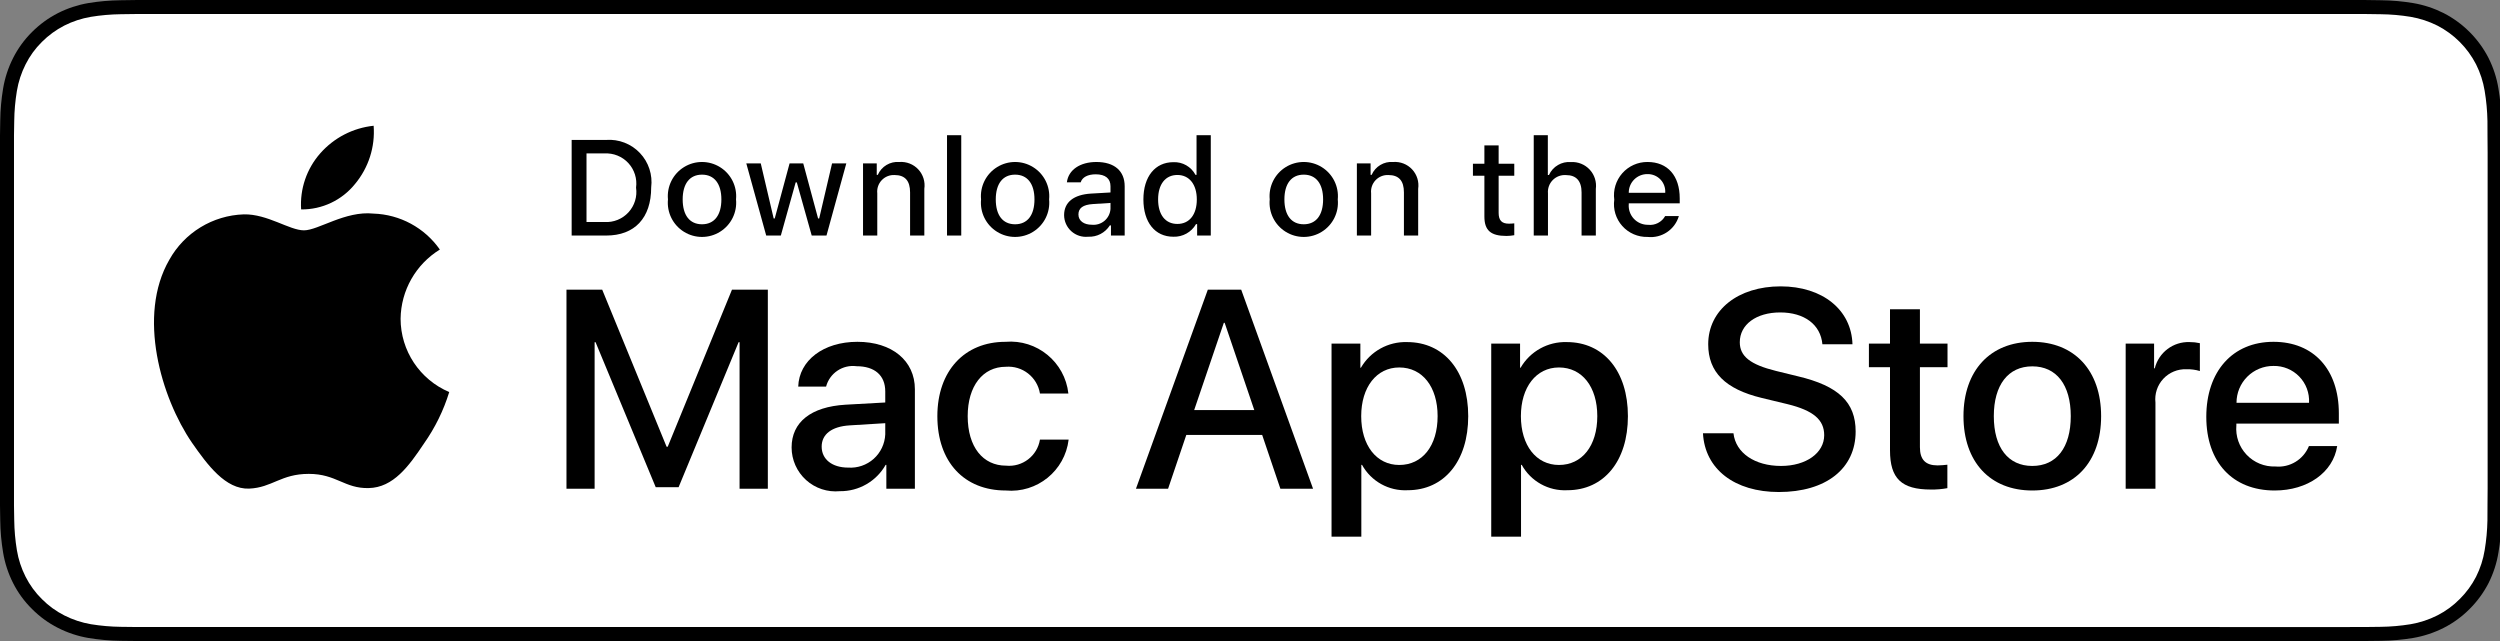
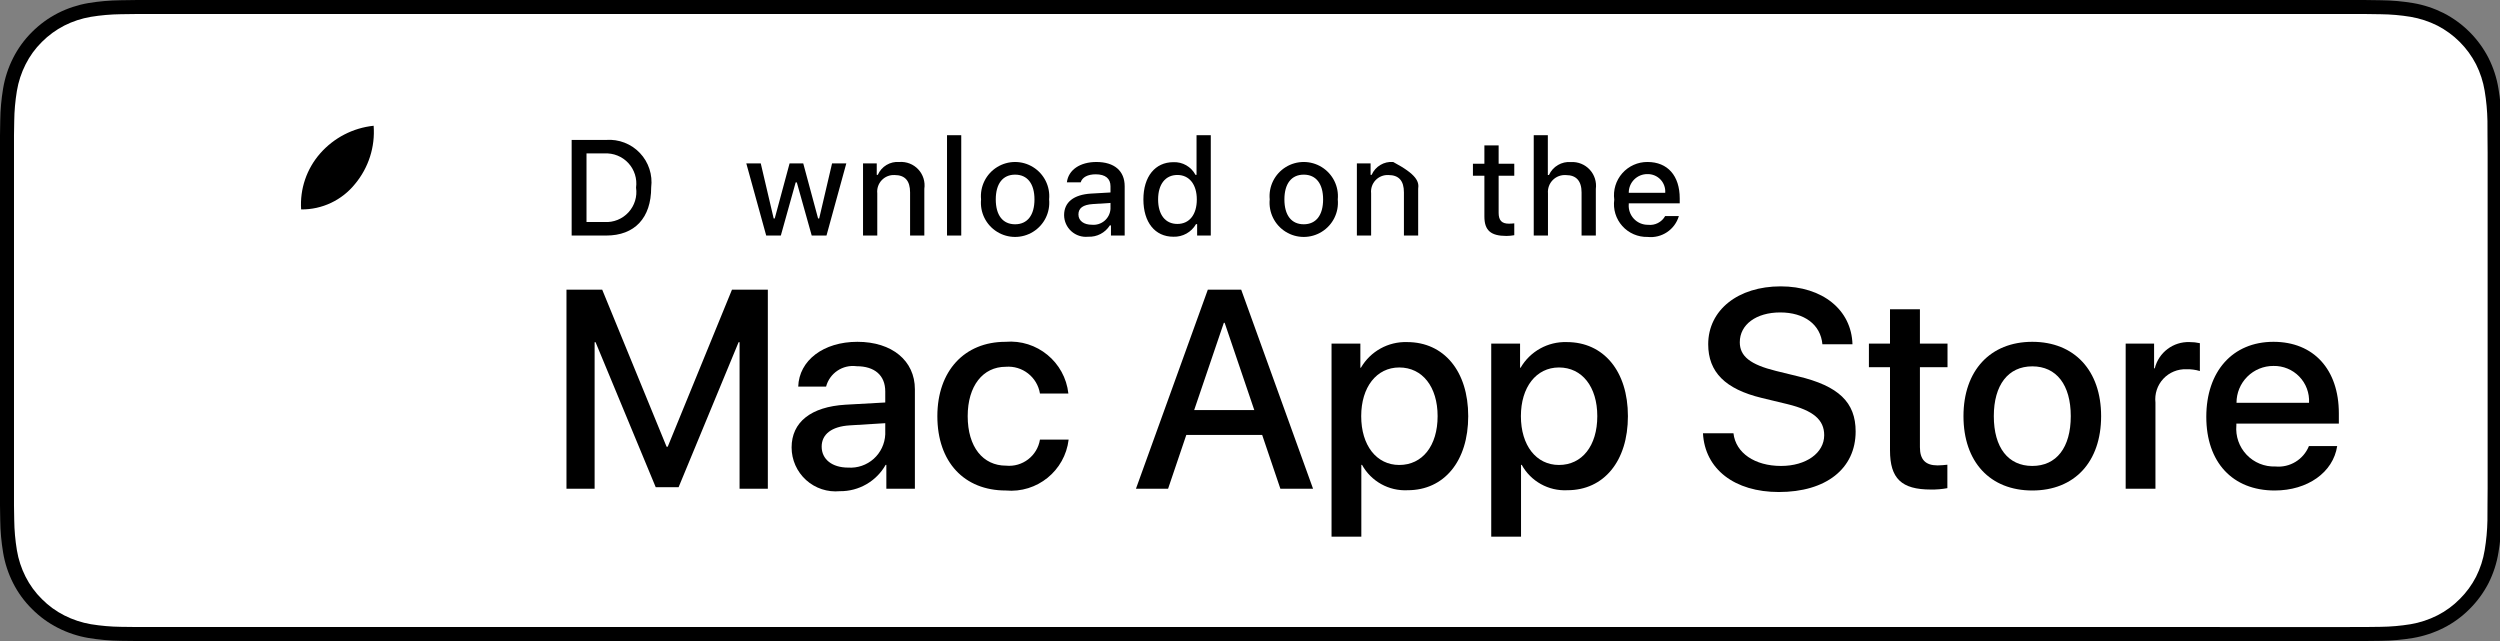
<svg xmlns="http://www.w3.org/2000/svg" viewBox="0,0,156,40" style="enable-background:new 0 0 156 40;" version="1.1">
  <rect x="0" y="0" width="156" height="40" fill="#808080" stroke="none" />
  <defs />
  <g id="layer0">
    <g>
      <g>
        <path d="M146.571,0L9.535,0C9.168,0 8.806,0 8.44,0.002C8.134,0.004 7.83,0.01 7.521,0.015C6.85,0.023 6.18,0.082 5.517,0.191C4.856,0.304 4.215,0.515 3.616,0.818C3.018,1.124 2.472,1.522 1.998,1.997C1.52,2.471 1.122,3.018 0.819,3.618C0.515,4.217 0.305,4.859 0.194,5.521C0.083,6.183 0.023,6.853 0.015,7.523C0.006,7.83 0.005,8.138 0,8.444L0,31.559C0.005,31.869 0.006,32.17 0.015,32.48C0.023,33.151 0.083,33.821 0.194,34.482C0.304,35.145 0.515,35.788 0.819,36.387C1.122,36.985 1.52,37.53 1.998,38.001C2.471,38.478 3.017,38.876 3.616,39.18C4.215,39.484 4.855,39.697 5.517,39.81C6.18,39.919 6.85,39.978 7.521,39.987C7.83,39.994 8.134,39.998 8.44,39.998C8.806,40 9.168,40 9.535,40L146.571,40C146.931,40 147.296,40 147.655,39.998C147.96,39.998 148.272,39.994 148.577,39.987C149.247,39.979 149.916,39.92 150.577,39.81C151.241,39.696 151.884,39.483 152.485,39.18C153.084,38.876 153.63,38.478 154.103,38.001C154.579,37.528 154.977,36.983 155.284,36.387C155.586,35.787 155.795,35.145 155.903,34.482C156.015,33.821 156.077,33.151 156.089,32.48C156.093,32.17 156.093,31.869 156.093,31.559C156.101,31.195 156.101,30.834 156.101,30.465L156.101,9.536C156.101,9.17 156.101,8.807 156.093,8.444C156.093,8.138 156.093,7.83 156.089,7.523C156.077,6.852 156.015,6.183 155.903,5.521C155.795,4.859 155.586,4.218 155.284,3.618C154.667,2.415 153.688,1.436 152.485,0.818C151.884,0.516 151.241,0.304 150.577,0.191C149.916,0.081 149.247,0.022 148.577,0.015C148.272,0.01 147.96,0.004 147.655,0.002C147.296,-0 146.931,-0 146.571,-0L146.571,0Z" fill="#000000" />
        <path d="M8.445,39.125C8.14,39.125 7.843,39.121 7.541,39.114C6.914,39.106 6.29,39.052 5.671,38.951C5.095,38.852 4.537,38.667 4.015,38.403C3.498,38.142 3.026,37.798 2.618,37.387C2.204,36.98 1.859,36.508 1.597,35.99C1.333,35.469 1.149,34.91 1.054,34.333C0.951,33.713 0.896,33.086 0.888,32.458C0.881,32.247 0.873,31.545 0.873,31.545L0.873,8.444C0.873,8.444 0.882,7.753 0.888,7.55C0.895,6.922 0.951,6.297 1.053,5.678C1.149,5.099 1.332,4.539 1.597,4.016C1.857,3.498 2.2,3.026 2.612,2.618C3.023,2.206 3.496,1.861 4.014,1.595C4.535,1.332 5.092,1.149 5.667,1.051C6.288,0.95 6.915,0.895 7.543,0.887L8.445,0.875L147.65,0.875L148.563,0.888C149.186,0.895 149.807,0.949 150.422,1.05C151.003,1.149 151.566,1.334 152.093,1.598C153.131,2.133 153.975,2.979 154.508,4.018C154.768,4.538 154.949,5.094 155.043,5.667C155.147,6.291 155.205,6.922 155.217,7.554C155.22,7.837 155.22,8.142 155.22,8.444C155.228,8.819 155.228,9.176 155.228,9.536L155.228,30.465C155.228,30.828 155.228,31.183 155.22,31.54C155.22,31.865 155.22,32.163 155.216,32.47C155.204,33.091 155.147,33.71 155.045,34.323C154.952,34.904 154.769,35.468 154.505,35.993C154.241,36.506 153.899,36.973 153.489,37.379C153.081,37.793 152.608,38.138 152.09,38.401C151.565,38.667 151.002,38.853 150.422,38.951C149.804,39.052 149.179,39.107 148.553,39.114C148.26,39.121 147.953,39.125 147.655,39.125L146.571,39.127L8.445,39.125Z" fill="#FFFFFF" />
      </g>
      <g>
        <path d="M46.149,30.495L46.149,21.355L46.088,21.355L42.345,30.4L40.916,30.4L37.164,21.355L37.104,21.355L37.104,30.495L35.348,30.495L35.348,18.076L37.578,18.076L41.596,27.878L41.665,27.878L45.675,18.076L47.913,18.076L47.913,30.495L46.149,30.495Z" fill="#000000" />
        <path d="M49.396,27.922C49.396,26.338 50.609,25.382 52.761,25.253L55.24,25.115L55.24,24.427C55.24,23.42 54.577,22.852 53.449,22.852C52.584,22.737 51.77,23.283 51.547,24.126L49.809,24.126C49.861,22.49 51.384,21.329 53.501,21.329C55.661,21.329 57.089,22.508 57.089,24.289L57.089,30.495L55.308,30.495L55.308,29.006L55.265,29.006C54.684,30.034 53.589,30.664 52.408,30.65C51.638,30.725 50.871,30.472 50.298,29.953C49.724,29.433 49.397,28.695 49.396,27.922L49.396,27.922ZM55.24,27.104L55.24,26.407L53.01,26.544C51.9,26.614 51.272,27.095 51.272,27.87C51.272,28.662 51.926,29.178 52.924,29.178C53.508,29.218 54.084,29.02 54.52,28.63C54.955,28.239 55.215,27.689 55.24,27.104L55.24,27.104Z" fill="#000000" />
        <path d="M64.893,24.556C64.725,23.529 63.797,22.803 62.759,22.887C61.331,22.887 60.384,24.083 60.384,25.968C60.384,27.896 61.339,29.057 62.776,29.057C63.8,29.16 64.728,28.448 64.893,27.431L66.683,27.431C66.451,29.378 64.712,30.786 62.759,30.607C60.177,30.607 58.491,28.842 58.491,25.968C58.491,23.153 60.177,21.329 62.742,21.329C64.709,21.162 66.45,22.594 66.667,24.556L64.893,24.556Z" fill="#000000" />
        <path d="M78.759,27.138L74.026,27.138L72.889,30.495L70.884,30.495L75.368,18.076L77.451,18.076L81.934,30.495L79.895,30.495L78.759,27.138ZM74.516,25.59L78.268,25.59L76.418,20.142L76.367,20.142L74.516,25.59Z" fill="#000000" />
        <path d="M91.617,25.968C91.617,28.782 90.111,30.59 87.838,30.59C86.664,30.651 85.557,30.036 84.99,29.006L84.947,29.006L84.947,33.49L83.088,33.49L83.088,21.441L84.887,21.441L84.887,22.946L84.921,22.946C85.514,21.923 86.622,21.308 87.804,21.346C90.102,21.346 91.617,23.162 91.617,25.968L91.617,25.968ZM89.707,25.968C89.707,24.135 88.759,22.93 87.314,22.93C85.894,22.93 84.939,24.16 84.939,25.968C84.939,27.793 85.894,29.014 87.314,29.014C88.759,29.014 89.707,27.818 89.707,25.968L89.707,25.968Z" fill="#000000" />
        <path d="M101.582,25.968C101.582,28.782 100.076,30.59 97.803,30.59C96.629,30.651 95.522,30.036 94.955,29.006L94.912,29.006L94.912,33.49L93.053,33.49L93.053,21.441L94.852,21.441L94.852,22.946L94.886,22.946C95.479,21.923 96.587,21.308 97.769,21.346C100.067,21.346 101.582,23.162 101.582,25.968L101.582,25.968ZM99.671,25.968C99.671,24.135 98.724,22.93 97.279,22.93C95.859,22.93 94.904,24.16 94.904,25.968C94.904,27.793 95.859,29.014 97.279,29.014C98.724,29.014 99.671,27.818 99.671,25.968L99.671,25.968Z" fill="#000000" />
        <path d="M108.168,27.035C108.305,28.266 109.502,29.075 111.136,29.075C112.703,29.075 113.83,28.266 113.83,27.156C113.83,26.192 113.15,25.615 111.541,25.219L109.931,24.831C107.651,24.28 106.592,23.214 106.592,21.483C106.592,19.341 108.46,17.869 111.111,17.869C113.735,17.869 115.534,19.341 115.594,21.483L113.718,21.483C113.606,20.244 112.582,19.496 111.084,19.496C109.587,19.496 108.563,20.253 108.563,21.355C108.563,22.233 109.217,22.749 110.818,23.145L112.186,23.48C114.734,24.083 115.792,25.107 115.792,26.923C115.792,29.247 113.942,30.702 110.999,30.702C108.245,30.702 106.385,29.281 106.265,27.035L108.168,27.035Z" fill="#000000" />
        <path d="M119.803,19.298L119.803,21.441L121.525,21.441L121.525,22.912L119.803,22.912L119.803,27.904C119.803,28.679 120.148,29.041 120.905,29.041C121.109,29.037 121.313,29.023 121.516,28.998L121.516,30.461C121.176,30.524 120.83,30.553 120.484,30.547C118.651,30.547 117.936,29.858 117.936,28.102L117.936,22.912L116.62,22.912L116.62,21.441L117.936,21.441L117.936,19.298L119.803,19.298Z" fill="#000000" />
        <path d="M122.521,25.968C122.521,23.119 124.199,21.329 126.815,21.329C129.44,21.329 131.11,23.119 131.11,25.968C131.11,28.825 129.449,30.607 126.815,30.607C124.182,30.607 122.521,28.825 122.521,25.968L122.521,25.968ZM129.216,25.968C129.216,24.014 128.321,22.86 126.815,22.86C125.309,22.86 124.414,24.023 124.414,25.968C124.414,27.93 125.309,29.075 126.815,29.075C128.321,29.075 129.216,27.93 129.216,25.968L129.216,25.968Z" fill="#000000" />
        <path d="M132.642,21.441L134.415,21.441L134.415,22.982L134.458,22.982C134.705,21.989 135.614,21.307 136.635,21.346C136.849,21.345 137.063,21.368 137.272,21.415L137.272,23.153C137.002,23.071 136.72,23.033 136.437,23.041C135.891,23.019 135.362,23.237 134.99,23.637C134.617,24.038 134.439,24.581 134.5,25.124L134.5,30.495L132.642,30.495L132.642,21.441Z" fill="#000000" />
        <path d="M145.84,27.836C145.59,29.479 143.99,30.607 141.942,30.607C139.308,30.607 137.673,28.842 137.673,26.011C137.673,23.171 139.317,21.329 141.864,21.329C144.369,21.329 145.944,23.05 145.944,25.796L145.944,26.432L139.549,26.432L139.549,26.544C139.49,27.219 139.722,27.886 140.188,28.376C140.654,28.867 141.309,29.134 141.985,29.109C142.887,29.194 143.737,28.676 144.076,27.836L145.84,27.836ZM139.558,25.133L144.084,25.133C144.118,24.527 143.898,23.935 143.476,23.499C143.055,23.063 142.47,22.822 141.864,22.835C141.253,22.831 140.665,23.072 140.232,23.504C139.799,23.935 139.557,24.522 139.558,25.133L139.558,25.133Z" fill="#000000" />
      </g>
      <g>
        <g>
-           <path d="M24.997,19.889C25.019,18.125 25.944,16.496 27.447,15.572C26.495,14.211 24.957,13.38 23.297,13.328C21.551,13.145 19.858,14.373 18.968,14.373C18.061,14.373 16.691,13.346 15.215,13.376C13.274,13.439 11.508,14.516 10.564,16.213C8.553,19.695 10.053,24.812 11.98,27.627C12.943,29.005 14.07,30.545 15.544,30.49C16.986,30.43 17.525,29.57 19.266,29.57C20.991,29.57 21.497,30.49 23,30.456C24.548,30.43 25.523,29.071 26.453,27.68C27.146,26.698 27.679,25.613 28.032,24.464C26.194,23.686 24.999,21.885 24.997,19.889L24.997,19.889Z" fill="#000000" />
          <path d="M22.156,11.477C23,10.464 23.416,9.162 23.315,7.847C22.026,7.982 20.835,8.599 19.98,9.573C19.135,10.534 18.707,11.791 18.79,13.068C20.097,13.082 21.337,12.495 22.156,11.477L22.156,11.477Z" fill="#000000" />
        </g>
        <g>
          <path d="M37.826,8.731C38.615,8.674 39.388,8.975 39.932,9.549C40.476,10.123 40.733,10.911 40.634,11.696C40.634,13.602 39.603,14.698 37.826,14.698L35.671,14.698L35.671,8.731L37.826,8.731ZM36.598,13.854L37.723,13.854C38.286,13.888 38.836,13.666 39.217,13.249C39.599,12.833 39.773,12.267 39.69,11.708C39.767,11.152 39.59,10.59 39.21,10.177C38.829,9.764 38.283,9.543 37.723,9.574L36.598,9.574L36.598,13.854Z" fill="#000000" />
-           <path d="M41.681,12.444C41.603,11.637 41.99,10.856 42.679,10.429C43.368,10.001 44.24,10.001 44.929,10.429C45.618,10.856 46.005,11.637 45.928,12.444C46.006,13.252 45.62,14.035 44.93,14.463C44.241,14.892 43.368,14.892 42.678,14.463C41.989,14.035 41.602,13.252 41.681,12.444L41.681,12.444ZM45.014,12.444C45.014,11.468 44.575,10.898 43.806,10.898C43.033,10.898 42.599,11.468 42.599,12.444C42.599,13.428 43.033,13.995 43.806,13.995C44.575,13.995 45.014,13.424 45.014,12.444L45.014,12.444Z" fill="#000000" />
          <path d="M51.573,14.698L50.651,14.698L49.721,11.381L49.65,11.381L48.724,14.698L47.811,14.698L46.569,10.195L47.471,10.195L48.277,13.631L48.344,13.631L49.27,10.195L50.122,10.195L51.048,13.631L51.118,13.631L51.921,10.195L52.81,10.195L51.573,14.698Z" fill="#000000" />
          <path d="M53.853,10.195L54.709,10.195L54.709,10.91L54.775,10.91C55.006,10.383 55.546,10.061 56.119,10.108C56.563,10.075 56.998,10.245 57.301,10.571C57.604,10.896 57.743,11.342 57.678,11.783L57.678,14.698L56.789,14.698L56.789,12.006C56.789,11.282 56.475,10.922 55.817,10.922C55.516,10.908 55.224,11.027 55.018,11.246C54.811,11.465 54.71,11.764 54.742,12.063L54.742,14.698L53.853,14.698L53.853,10.195Z" fill="#000000" />
          <path d="M59.094,8.437L59.982,8.437L59.982,14.698L59.094,14.698L59.094,8.437Z" fill="#000000" />
          <path d="M61.218,12.444C61.141,11.637 61.528,10.856 62.217,10.429C62.906,10.001 63.777,10.001 64.466,10.429C65.155,10.856 65.542,11.637 65.465,12.444C65.543,13.252 65.157,14.035 64.467,14.463C63.778,14.892 62.905,14.892 62.215,14.463C61.526,14.035 61.139,13.252 61.218,12.444L61.218,12.444ZM64.551,12.444C64.551,11.468 64.112,10.898 63.343,10.898C62.57,10.898 62.136,11.468 62.136,12.444C62.136,13.428 62.57,13.995 63.343,13.995C64.112,13.995 64.551,13.424 64.551,12.444L64.551,12.444Z" fill="#000000" />
          <path d="M66.4,13.424C66.4,12.614 67.004,12.146 68.075,12.08L69.295,12.01L69.295,11.621C69.295,11.146 68.981,10.877 68.373,10.877C67.877,10.877 67.533,11.059 67.435,11.377L66.574,11.377C66.665,10.604 67.393,10.108 68.414,10.108C69.543,10.108 70.18,10.67 70.18,11.621L70.18,14.698L69.324,14.698L69.324,14.065L69.254,14.065C68.963,14.527 68.447,14.797 67.901,14.772C67.519,14.812 67.138,14.688 66.852,14.431C66.566,14.174 66.402,13.809 66.4,13.424L66.4,13.424ZM69.295,13.04L69.295,12.663L68.195,12.733C67.575,12.775 67.294,12.986 67.294,13.383C67.294,13.788 67.645,14.024 68.129,14.024C68.415,14.053 68.701,13.964 68.921,13.779C69.14,13.593 69.275,13.326 69.295,13.04L69.295,13.04Z" fill="#000000" />
          <path d="M71.348,12.444C71.348,11.021 72.079,10.12 73.217,10.12C73.791,10.094 74.329,10.402 74.598,10.91L74.664,10.91L74.664,8.437L75.553,8.437L75.553,14.698L74.701,14.698L74.701,13.986L74.631,13.986C74.342,14.491 73.798,14.793 73.217,14.772C72.071,14.772 71.348,13.871 71.348,12.444L71.348,12.444ZM72.266,12.444C72.266,13.399 72.716,13.974 73.469,13.974C74.218,13.974 74.681,13.391 74.681,12.448C74.681,11.51 74.213,10.918 73.469,10.918C72.721,10.918 72.266,11.497 72.266,12.444L72.266,12.444Z" fill="#000000" />
          <path d="M79.23,12.444C79.152,11.637 79.539,10.856 80.228,10.428C80.917,10.001 81.789,10.001 82.478,10.428C83.167,10.856 83.554,11.637 83.477,12.444C83.556,13.252 83.169,14.035 82.479,14.463C81.79,14.892 80.917,14.892 80.227,14.463C79.538,14.035 79.151,13.252 79.23,12.444L79.23,12.444ZM82.562,12.444C82.562,11.468 82.124,10.898 81.355,10.898C80.582,10.898 80.147,11.468 80.147,12.444C80.147,13.428 80.582,13.995 81.355,13.995C82.124,13.995 82.562,13.424 82.562,12.444L82.562,12.444Z" fill="#000000" />
-           <path d="M84.669,10.195L85.525,10.195L85.525,10.91L85.591,10.91C85.822,10.383 86.362,10.061 86.935,10.108C87.379,10.075 87.814,10.245 88.117,10.571C88.42,10.896 88.559,11.342 88.494,11.783L88.494,14.698L87.605,14.698L87.605,12.006C87.605,11.282 87.291,10.922 86.633,10.922C86.332,10.908 86.04,11.027 85.834,11.246C85.627,11.465 85.526,11.764 85.558,12.063L85.558,14.698L84.669,14.698L84.669,10.195Z" fill="#000000" />
+           <path d="M84.669,10.195L85.525,10.195L85.525,10.91L85.591,10.91C85.822,10.383 86.362,10.061 86.935,10.108C88.42,10.896 88.559,11.342 88.494,11.783L88.494,14.698L87.605,14.698L87.605,12.006C87.605,11.282 87.291,10.922 86.633,10.922C86.332,10.908 86.04,11.027 85.834,11.246C85.627,11.465 85.526,11.764 85.558,12.063L85.558,14.698L84.669,14.698L84.669,10.195Z" fill="#000000" />
          <path d="M93.515,9.074L93.515,10.215L94.491,10.215L94.491,10.964L93.515,10.964L93.515,13.279C93.515,13.751 93.71,13.957 94.152,13.957C94.265,13.957 94.378,13.95 94.491,13.937L94.491,14.677C94.331,14.706 94.169,14.721 94.007,14.723C93.019,14.723 92.626,14.375 92.626,13.507L92.626,10.964L91.911,10.964L91.911,10.215L92.626,10.215L92.626,9.074L93.515,9.074Z" fill="#000000" />
          <path d="M95.705,8.437L96.585,8.437L96.585,10.918L96.656,10.918C96.898,10.387 97.447,10.065 98.029,10.112C98.47,10.088 98.899,10.262 99.199,10.586C99.499,10.911 99.638,11.352 99.58,11.79L99.58,14.698L98.69,14.698L98.69,12.01C98.69,11.29 98.355,10.926 97.727,10.926C97.418,10.901 97.113,11.013 96.895,11.233C96.676,11.454 96.566,11.759 96.593,12.068L96.593,14.698L95.705,14.698L95.705,8.437Z" fill="#000000" />
          <path d="M104.761,13.482C104.512,14.331 103.69,14.88 102.81,14.785C102.21,14.8 101.633,14.552 101.232,14.104C100.831,13.656 100.648,13.056 100.73,12.46C100.65,11.864 100.833,11.262 101.231,10.81C101.63,10.359 102.204,10.103 102.806,10.108C104.059,10.108 104.815,10.964 104.815,12.378L104.815,12.688L101.635,12.688L101.635,12.738C101.607,13.072 101.721,13.402 101.95,13.648C102.178,13.894 102.499,14.031 102.834,14.028C103.269,14.08 103.692,13.864 103.906,13.482L104.761,13.482ZM101.635,12.031L103.91,12.031C103.932,11.725 103.825,11.424 103.614,11.202C103.403,10.98 103.108,10.857 102.801,10.864C102.491,10.86 102.192,10.982 101.972,11.202C101.753,11.421 101.631,11.72 101.635,12.031L101.635,12.031Z" fill="#000000" />
        </g>
      </g>
    </g>
  </g>
</svg>